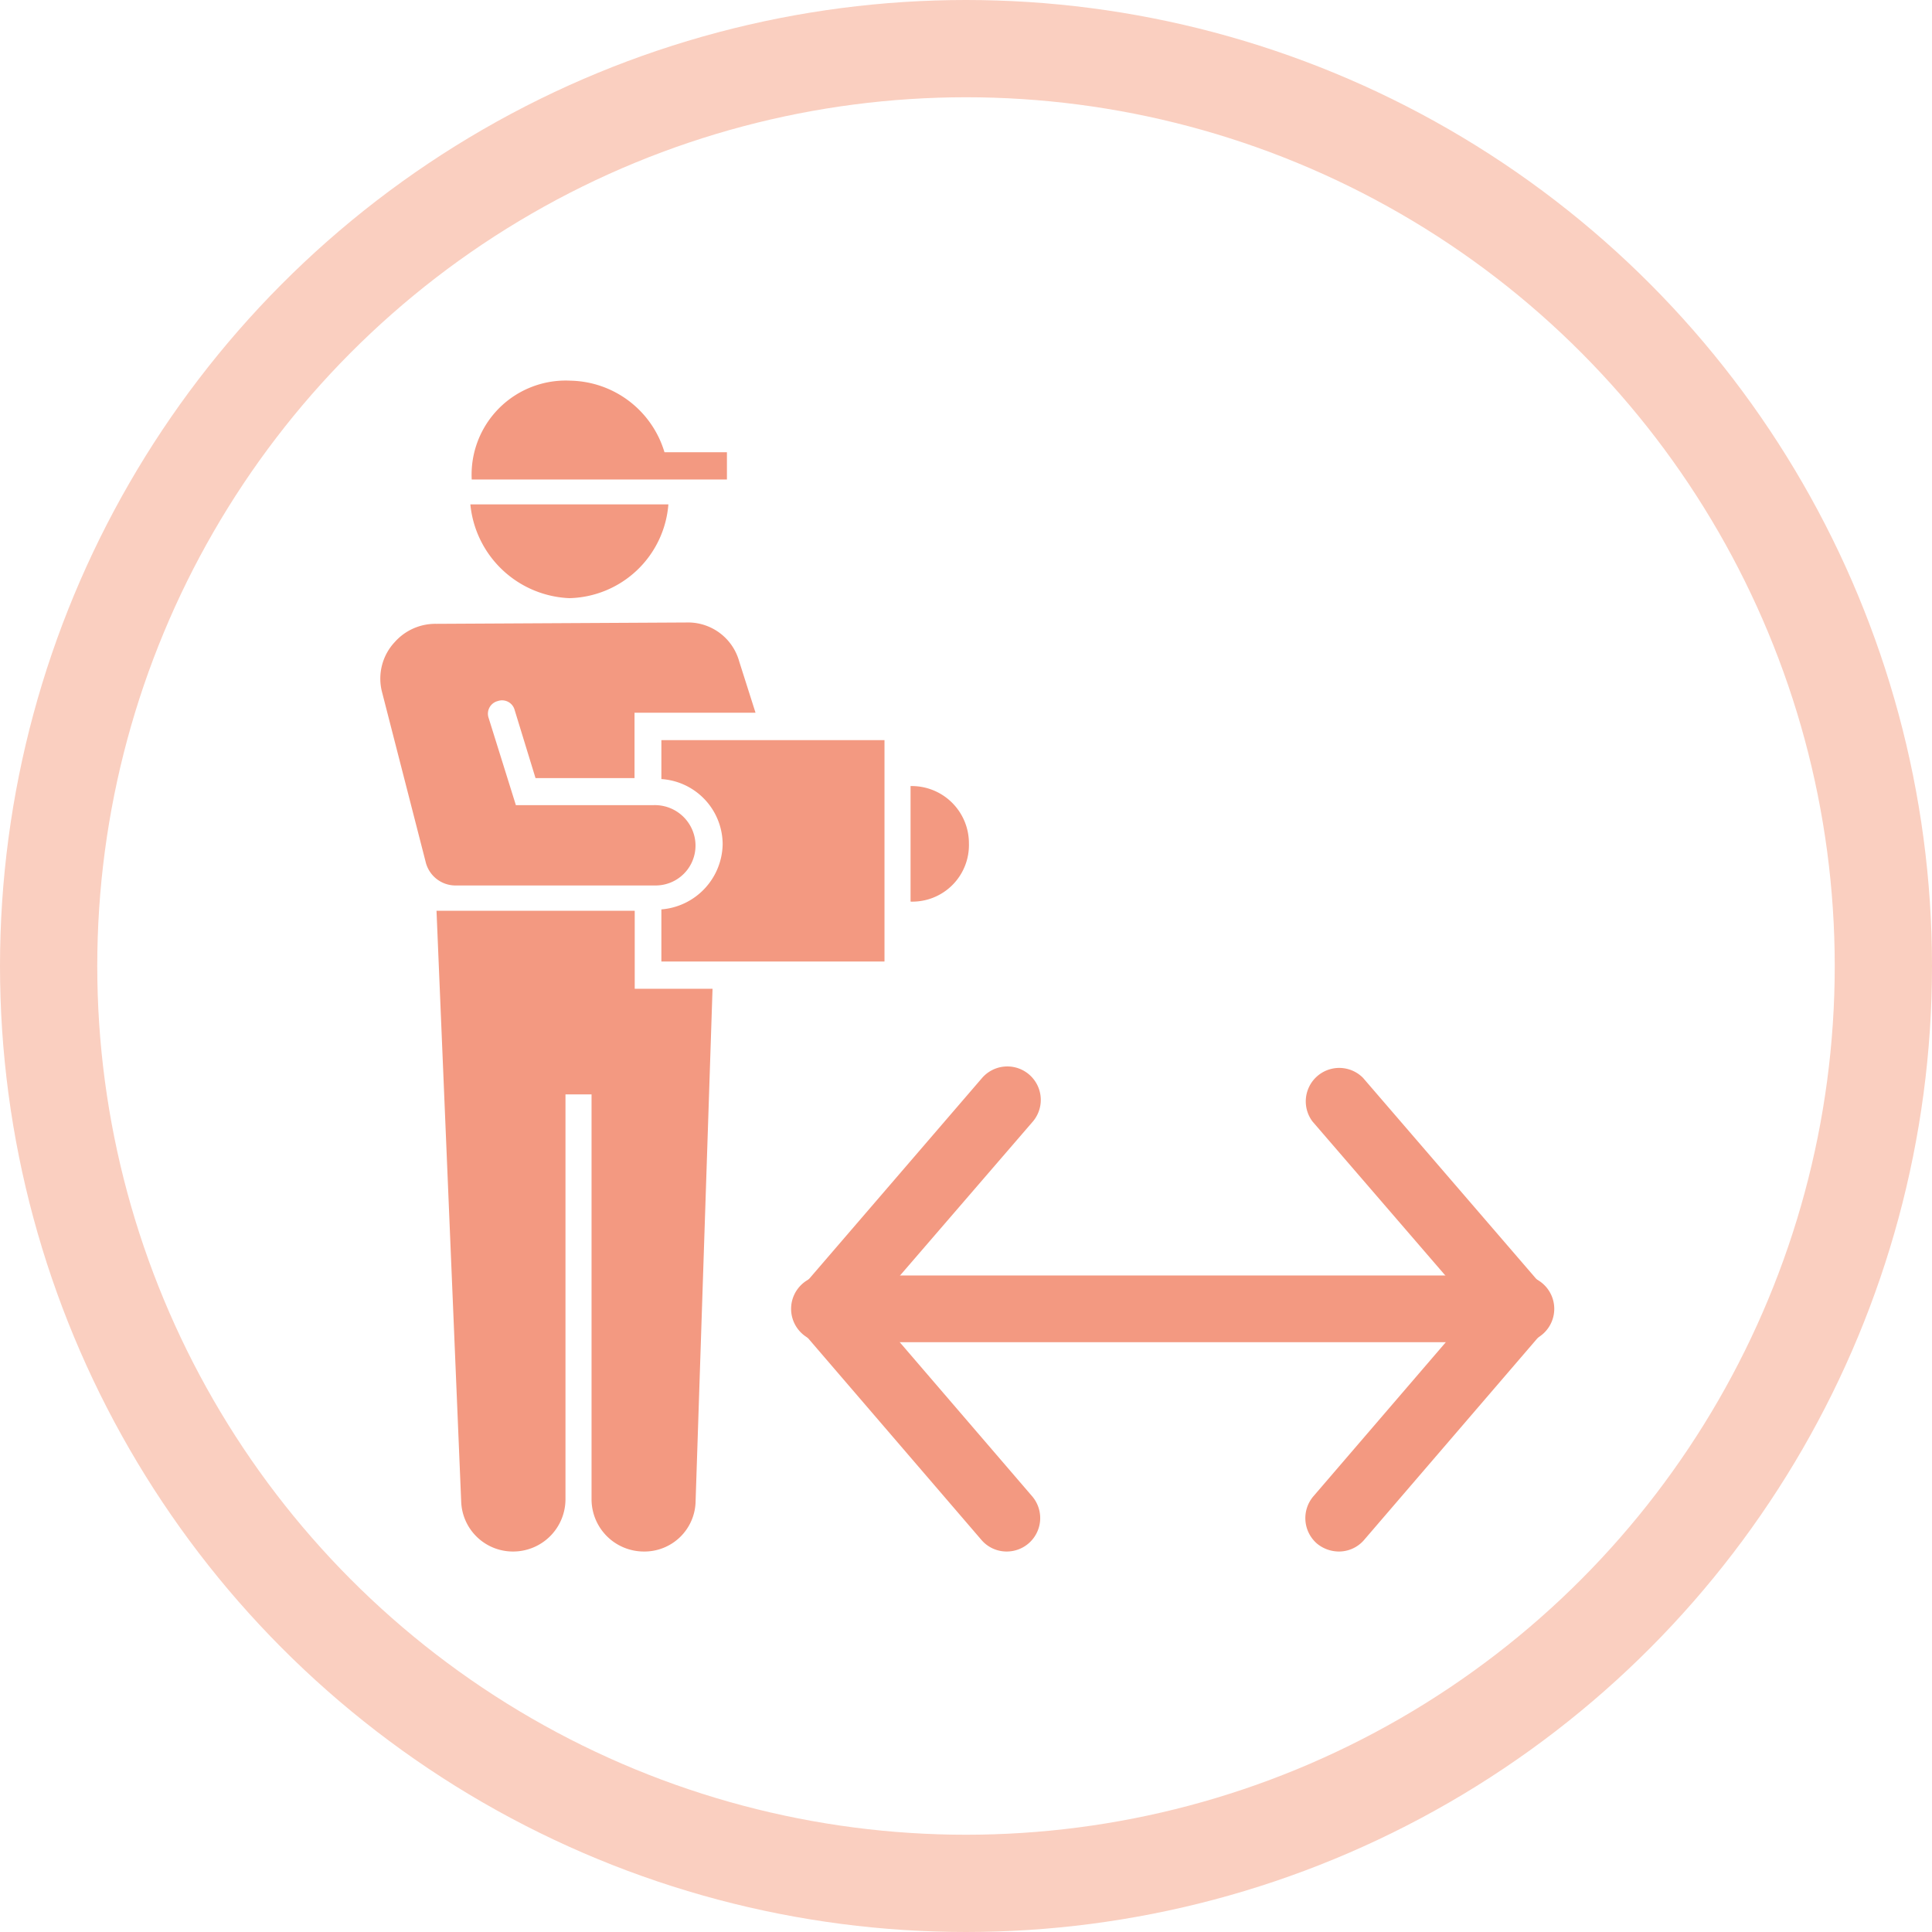
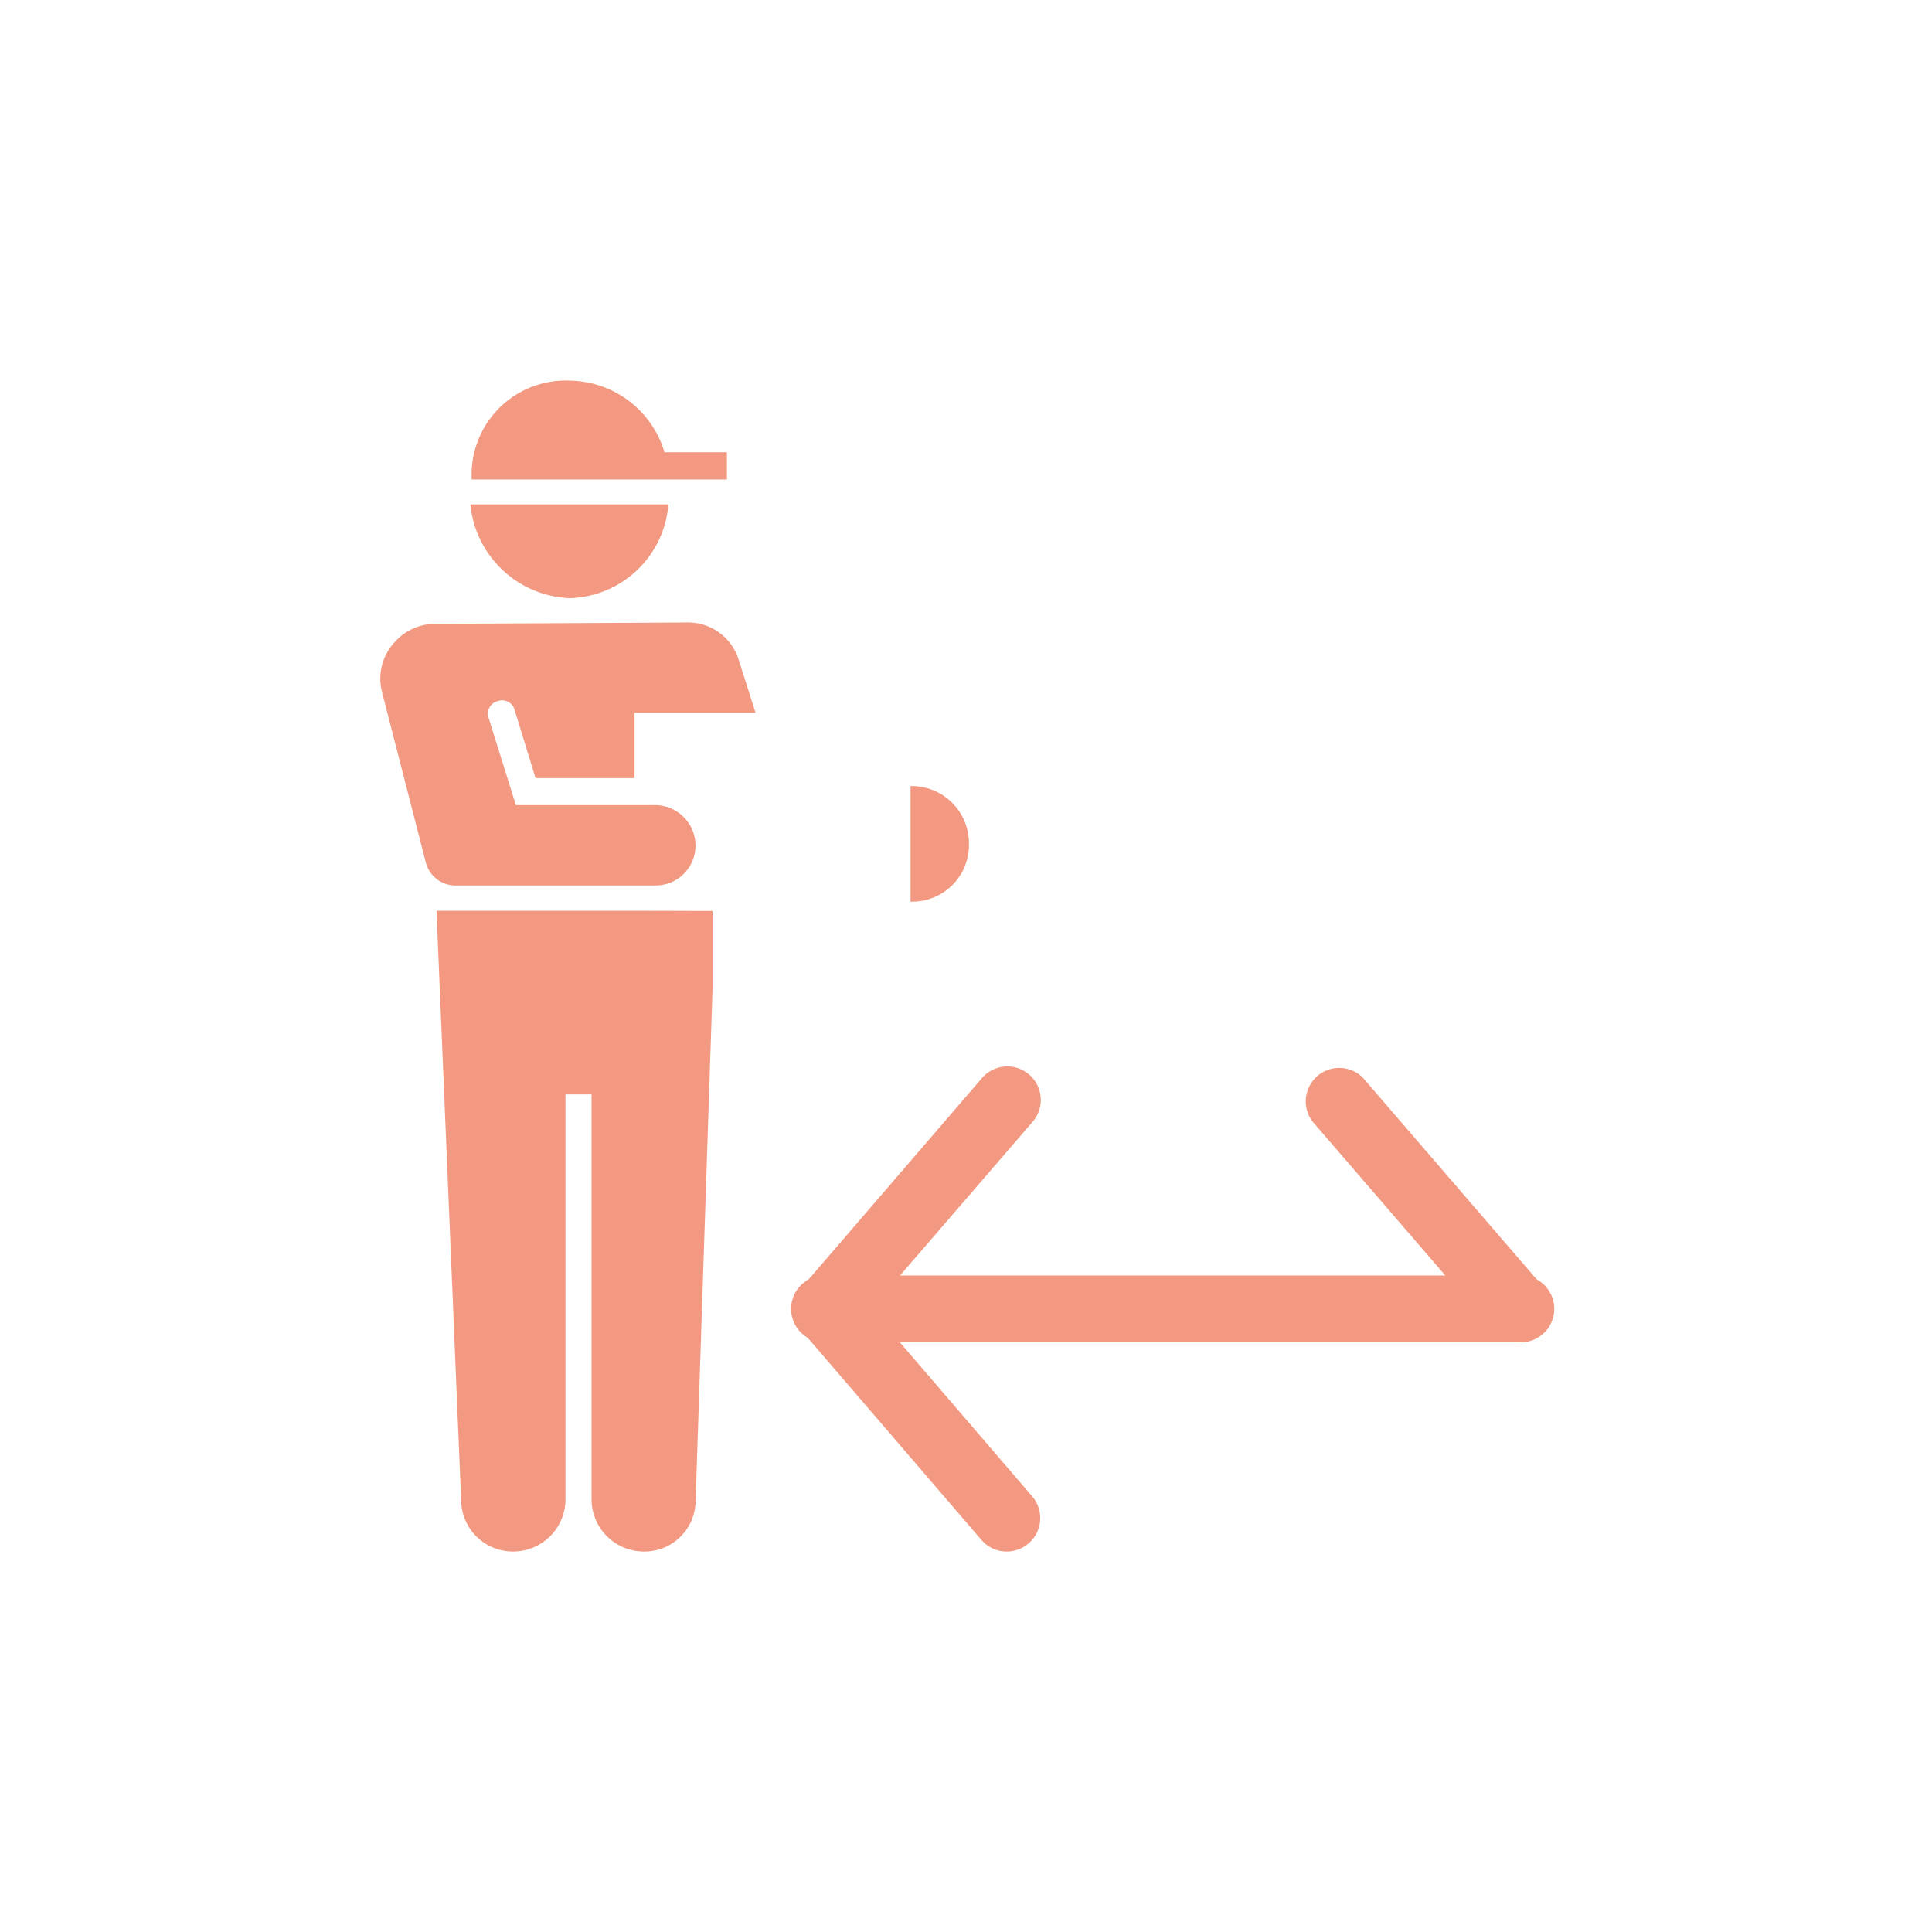
<svg xmlns="http://www.w3.org/2000/svg" viewBox="0 0 99.32 99.32">
  <defs>
    <style>.cls-1{fill:none;stroke:#facfc0;stroke-miterlimit:10;stroke-width:5px;}.cls-2{fill:#f39981;}</style>
  </defs>
  <g id="Ebene_2" data-name="Ebene 2">
    <g id="Ebene_1-2" data-name="Ebene 1">
-       <circle class="cls-1" cx="49.66" cy="49.66" r="47.16" />
      <path class="cls-2" d="M24.18,25.93H34.36a5.23,5.23,0,0,1-5.09,4.82A5.34,5.34,0,0,1,24.18,25.93Z" />
      <path class="cls-2" d="M37.37,24.59V23.25H34.16a5.15,5.15,0,0,0-4.82-3.68,4.84,4.84,0,0,0-5.09,5.08H37.37Z" />
      <path class="cls-2" d="M46.81,46.35a2.91,2.91,0,0,0,3-3,2.94,2.94,0,0,0-3-2.94Z" />
-       <path class="cls-2" d="M32.62,46.82H22.44l1.27,30.4a2.66,2.66,0,0,0,2.68,2.54h0a2.69,2.69,0,0,0,2.68-2.68V56.26h1.34V77.08a2.69,2.69,0,0,0,2.68,2.68h0a2.63,2.63,0,0,0,2.67-2.61l.87-26.32h-4v-4Z" />
+       <path class="cls-2" d="M32.62,46.82H22.44l1.27,30.4a2.66,2.66,0,0,0,2.68,2.54h0a2.69,2.69,0,0,0,2.68-2.68V56.26h1.34V77.08a2.69,2.69,0,0,0,2.68,2.68h0a2.63,2.63,0,0,0,2.67-2.61l.87-26.32v-4Z" />
      <path class="cls-2" d="M35.7,43a2.09,2.09,0,0,0-2.08-1.61h-7.1l-1.4-4.48a.67.67,0,0,1,.47-.87.67.67,0,0,1,.87.47L27.53,40h5.09V36.64h6.22L38,34A2.73,2.73,0,0,0,35.43,32l-13,.07A2.79,2.79,0,0,0,20.3,33a2.75,2.75,0,0,0-.67,2.54l2.27,8.84a1.58,1.58,0,0,0,1.48,1.14H33.69A2.05,2.05,0,0,0,35.7,43Z" />
-       <path class="cls-2" d="M34,40.05a3.37,3.37,0,0,1,3.15,3.35A3.42,3.42,0,0,1,34,46.75h0v2.68H45.47V38.05H34Z" />
      <line class="cls-2" x1="68.77" y1="56.53" x2="78.05" y2="67.3" />
      <path class="cls-2" d="M78.05,69a1.72,1.72,0,0,1-1.3-.59L67.47,57.65a1.72,1.72,0,0,1,2.6-2.24l9.28,10.77a1.71,1.71,0,0,1-.18,2.42A1.69,1.69,0,0,1,78.05,69Z" />
-       <line class="cls-2" x1="78.05" y1="67.3" x2="68.82" y2="78.04" />
-       <path class="cls-2" d="M68.82,79.76a1.78,1.78,0,0,1-1.12-.41,1.73,1.73,0,0,1-.18-2.43l9.23-10.74a1.72,1.72,0,1,1,2.61,2.24L70.13,79.16A1.7,1.7,0,0,1,68.82,79.76Z" />
      <path class="cls-2" d="M78.05,69H42.52a1.72,1.72,0,1,1,0-3.43H78.05a1.72,1.72,0,1,1,0,3.43Z" />
      <line class="cls-2" x1="51.8" y1="56.53" x2="42.52" y2="67.3" />
      <path class="cls-2" d="M42.52,69a1.72,1.72,0,0,0,1.3-.59l9.29-10.77a1.72,1.72,0,0,0-2.61-2.24L41.22,66.18A1.71,1.71,0,0,0,42.52,69Z" />
      <line class="cls-2" x1="42.52" y1="67.3" x2="51.75" y2="78.04" />
      <path class="cls-2" d="M51.75,79.76a1.72,1.72,0,0,0,1.31-2.84L43.83,66.18a1.72,1.72,0,1,0-2.61,2.24l9.23,10.74A1.7,1.7,0,0,0,51.75,79.76Z" />
    </g>
  </g>
</svg>